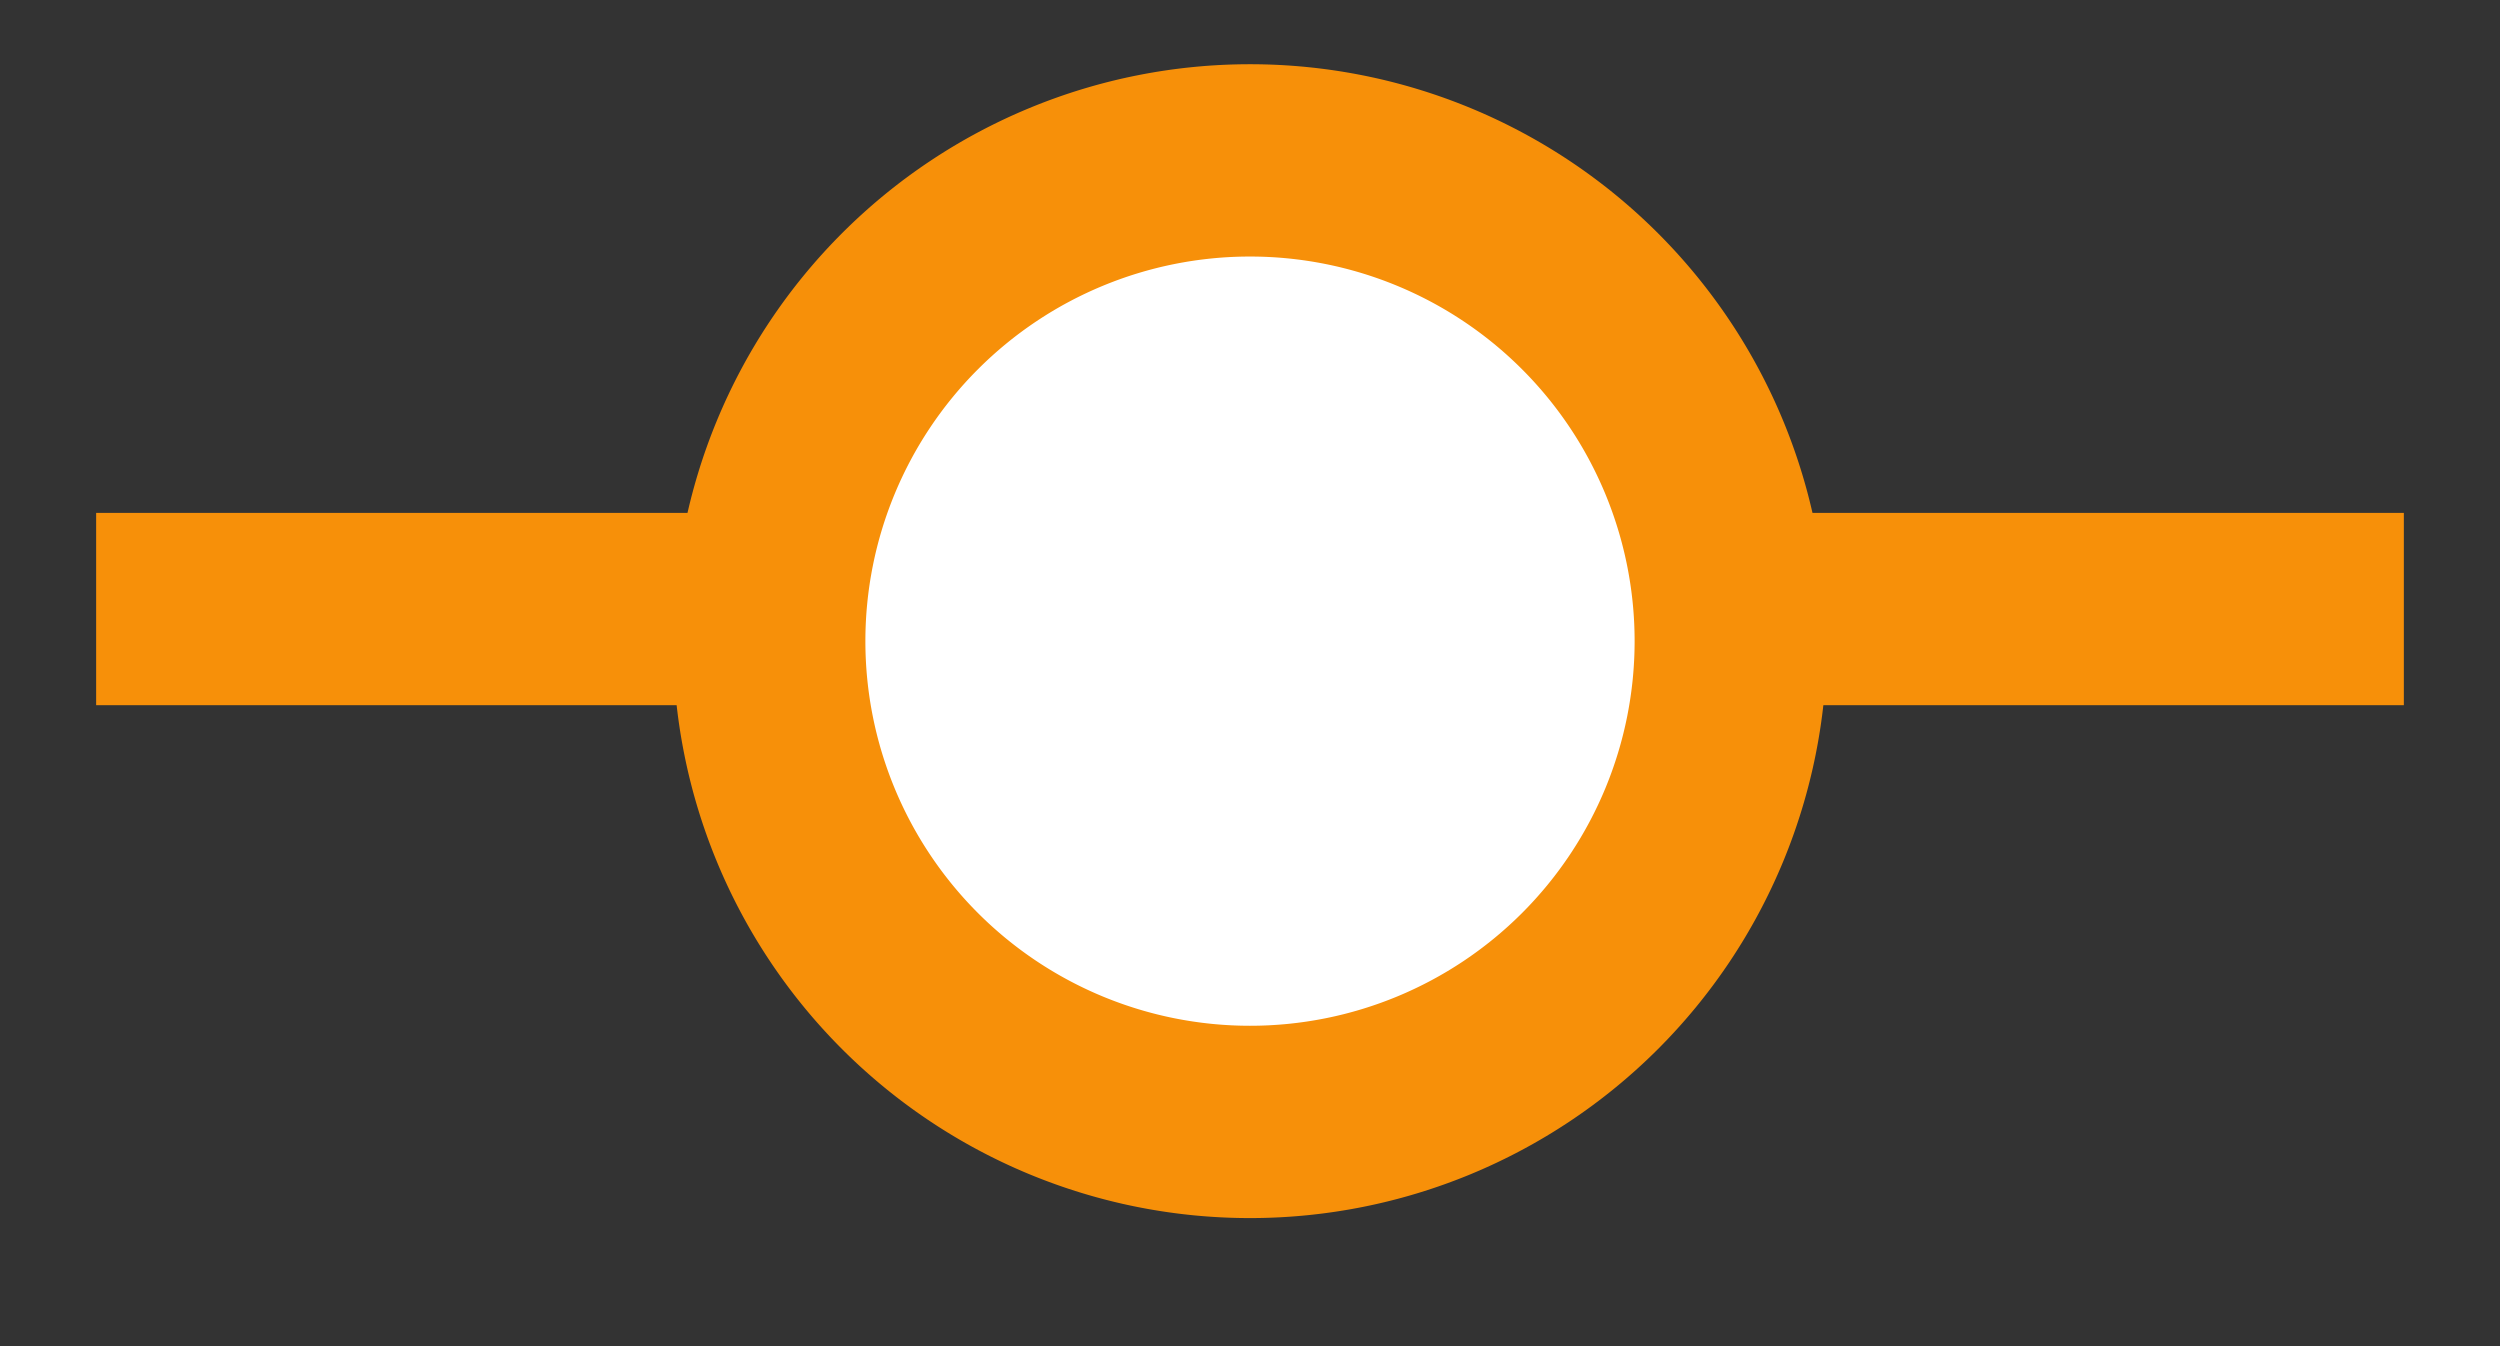
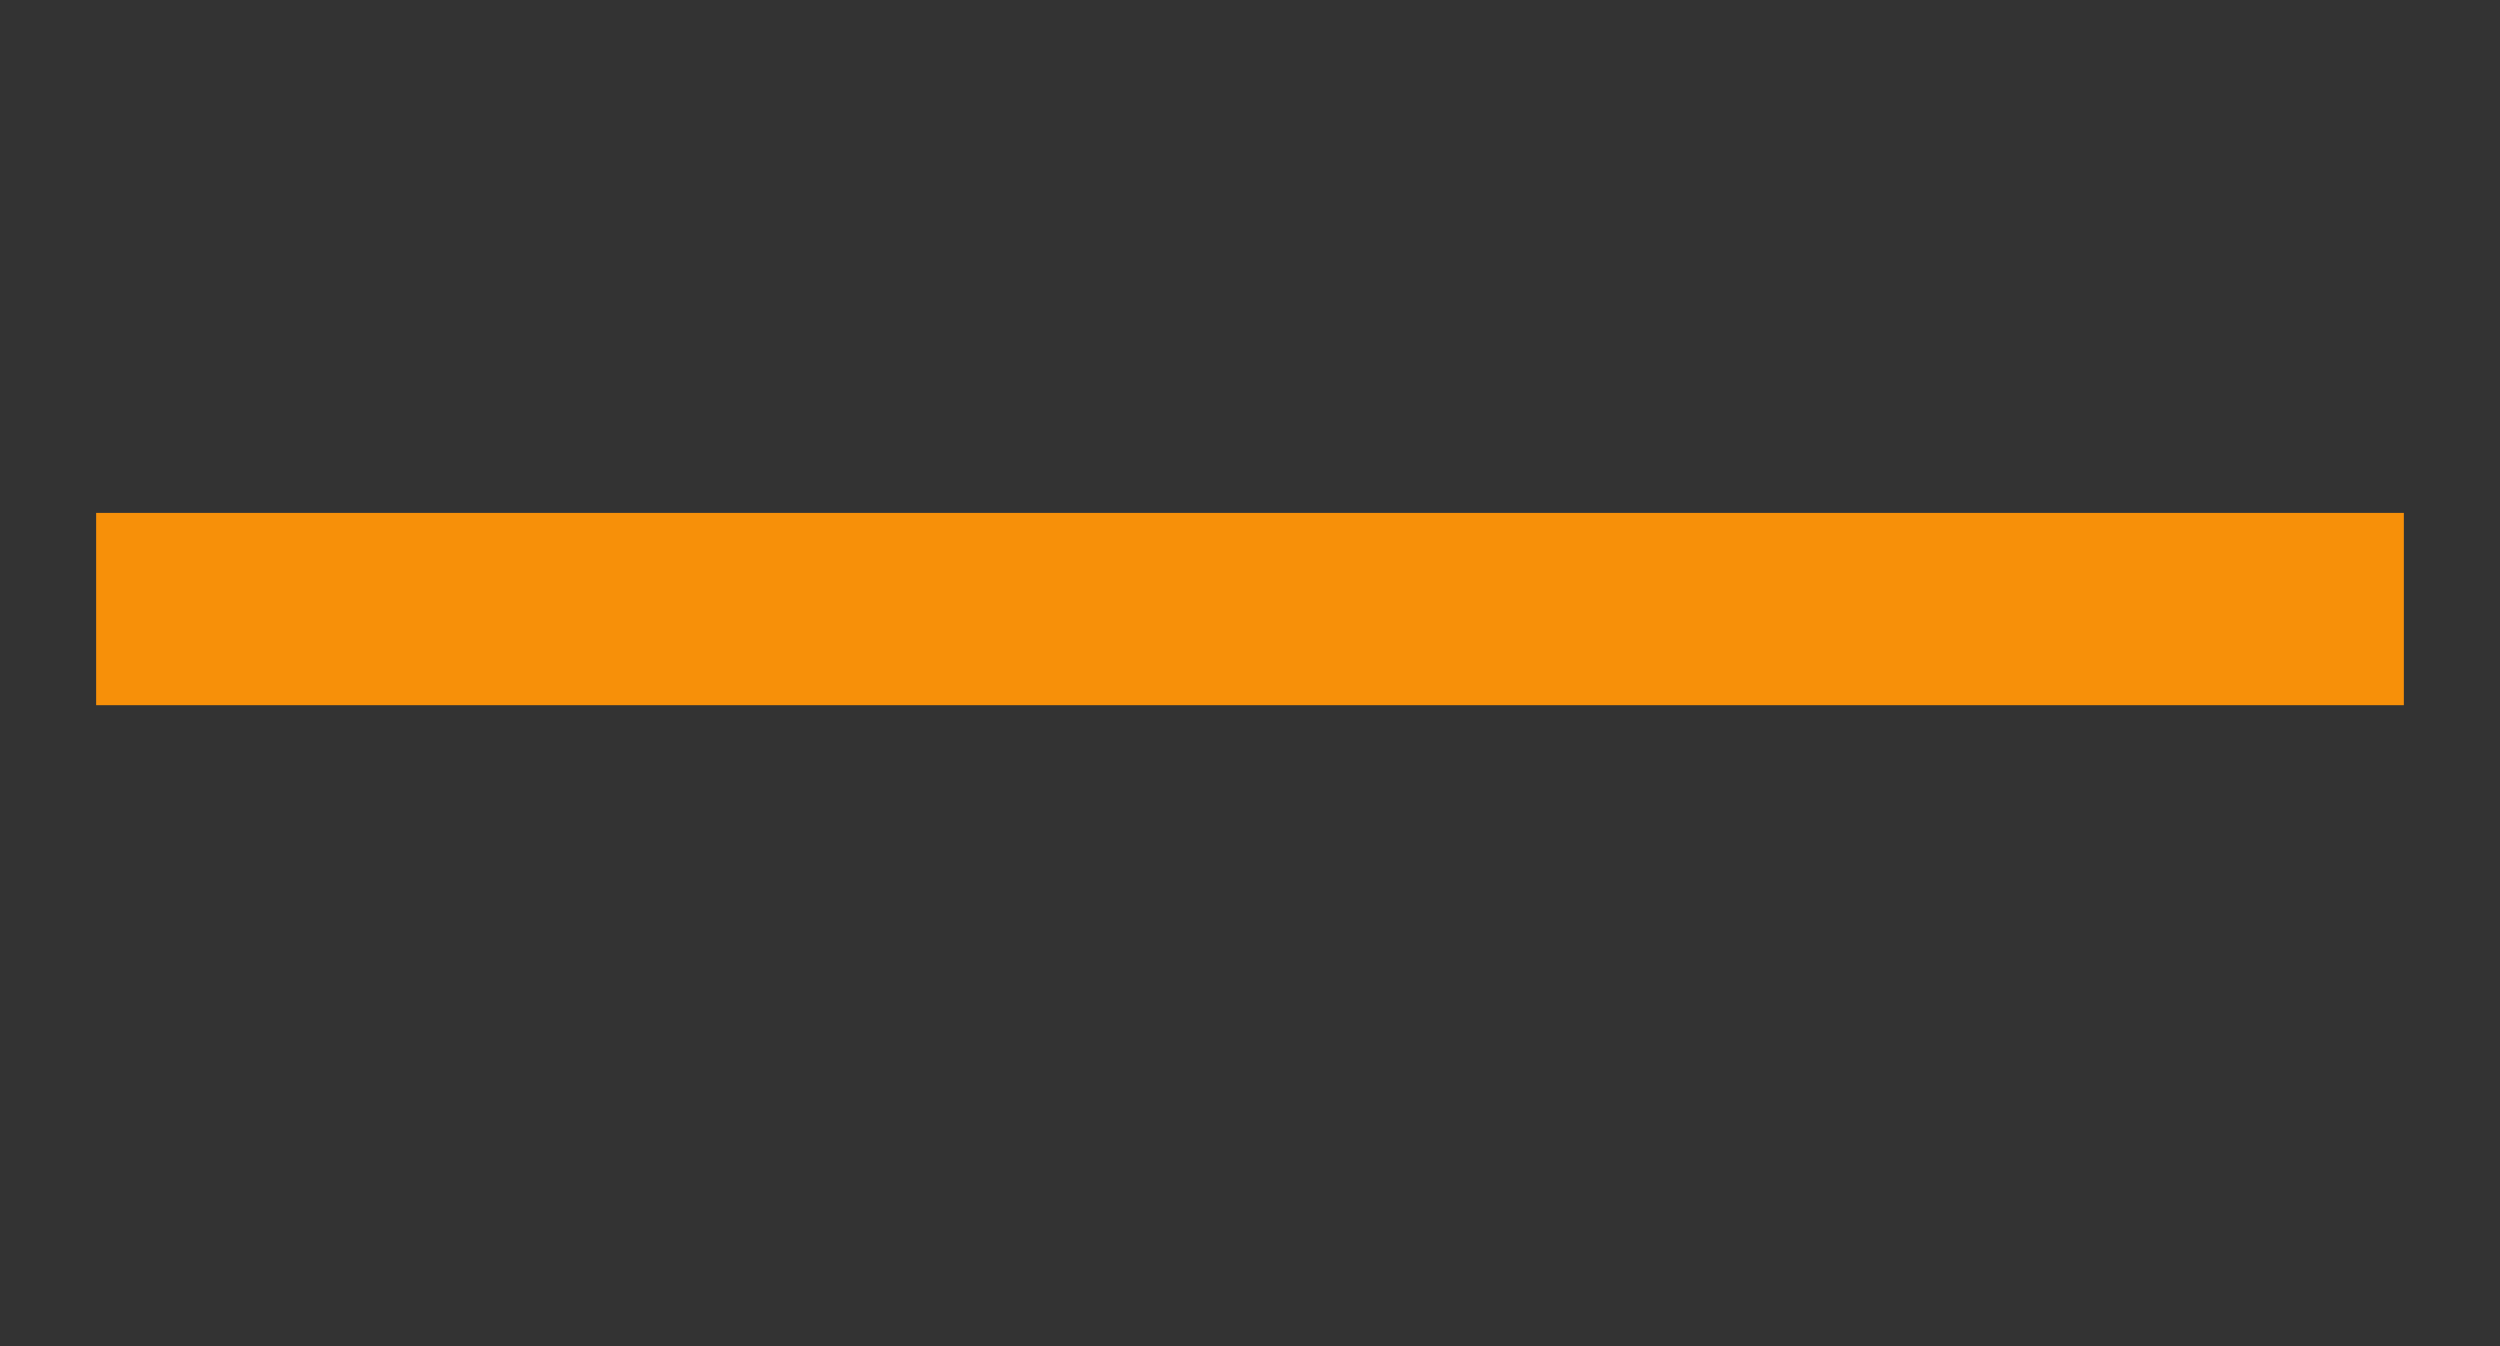
<svg xmlns="http://www.w3.org/2000/svg" width="13" height="7" fill="none">
  <rect width="100%" height="100%" fill="#333333" stroke="none" />
  <path stroke="#F79009" d="M.5 3.167h12" />
-   <path fill="#fff" stroke="#F79009" d="M9 3.334a2.5 2.5 0 1 1-5 0 2.5 2.5 0 0 1 5 0Z" />
</svg>